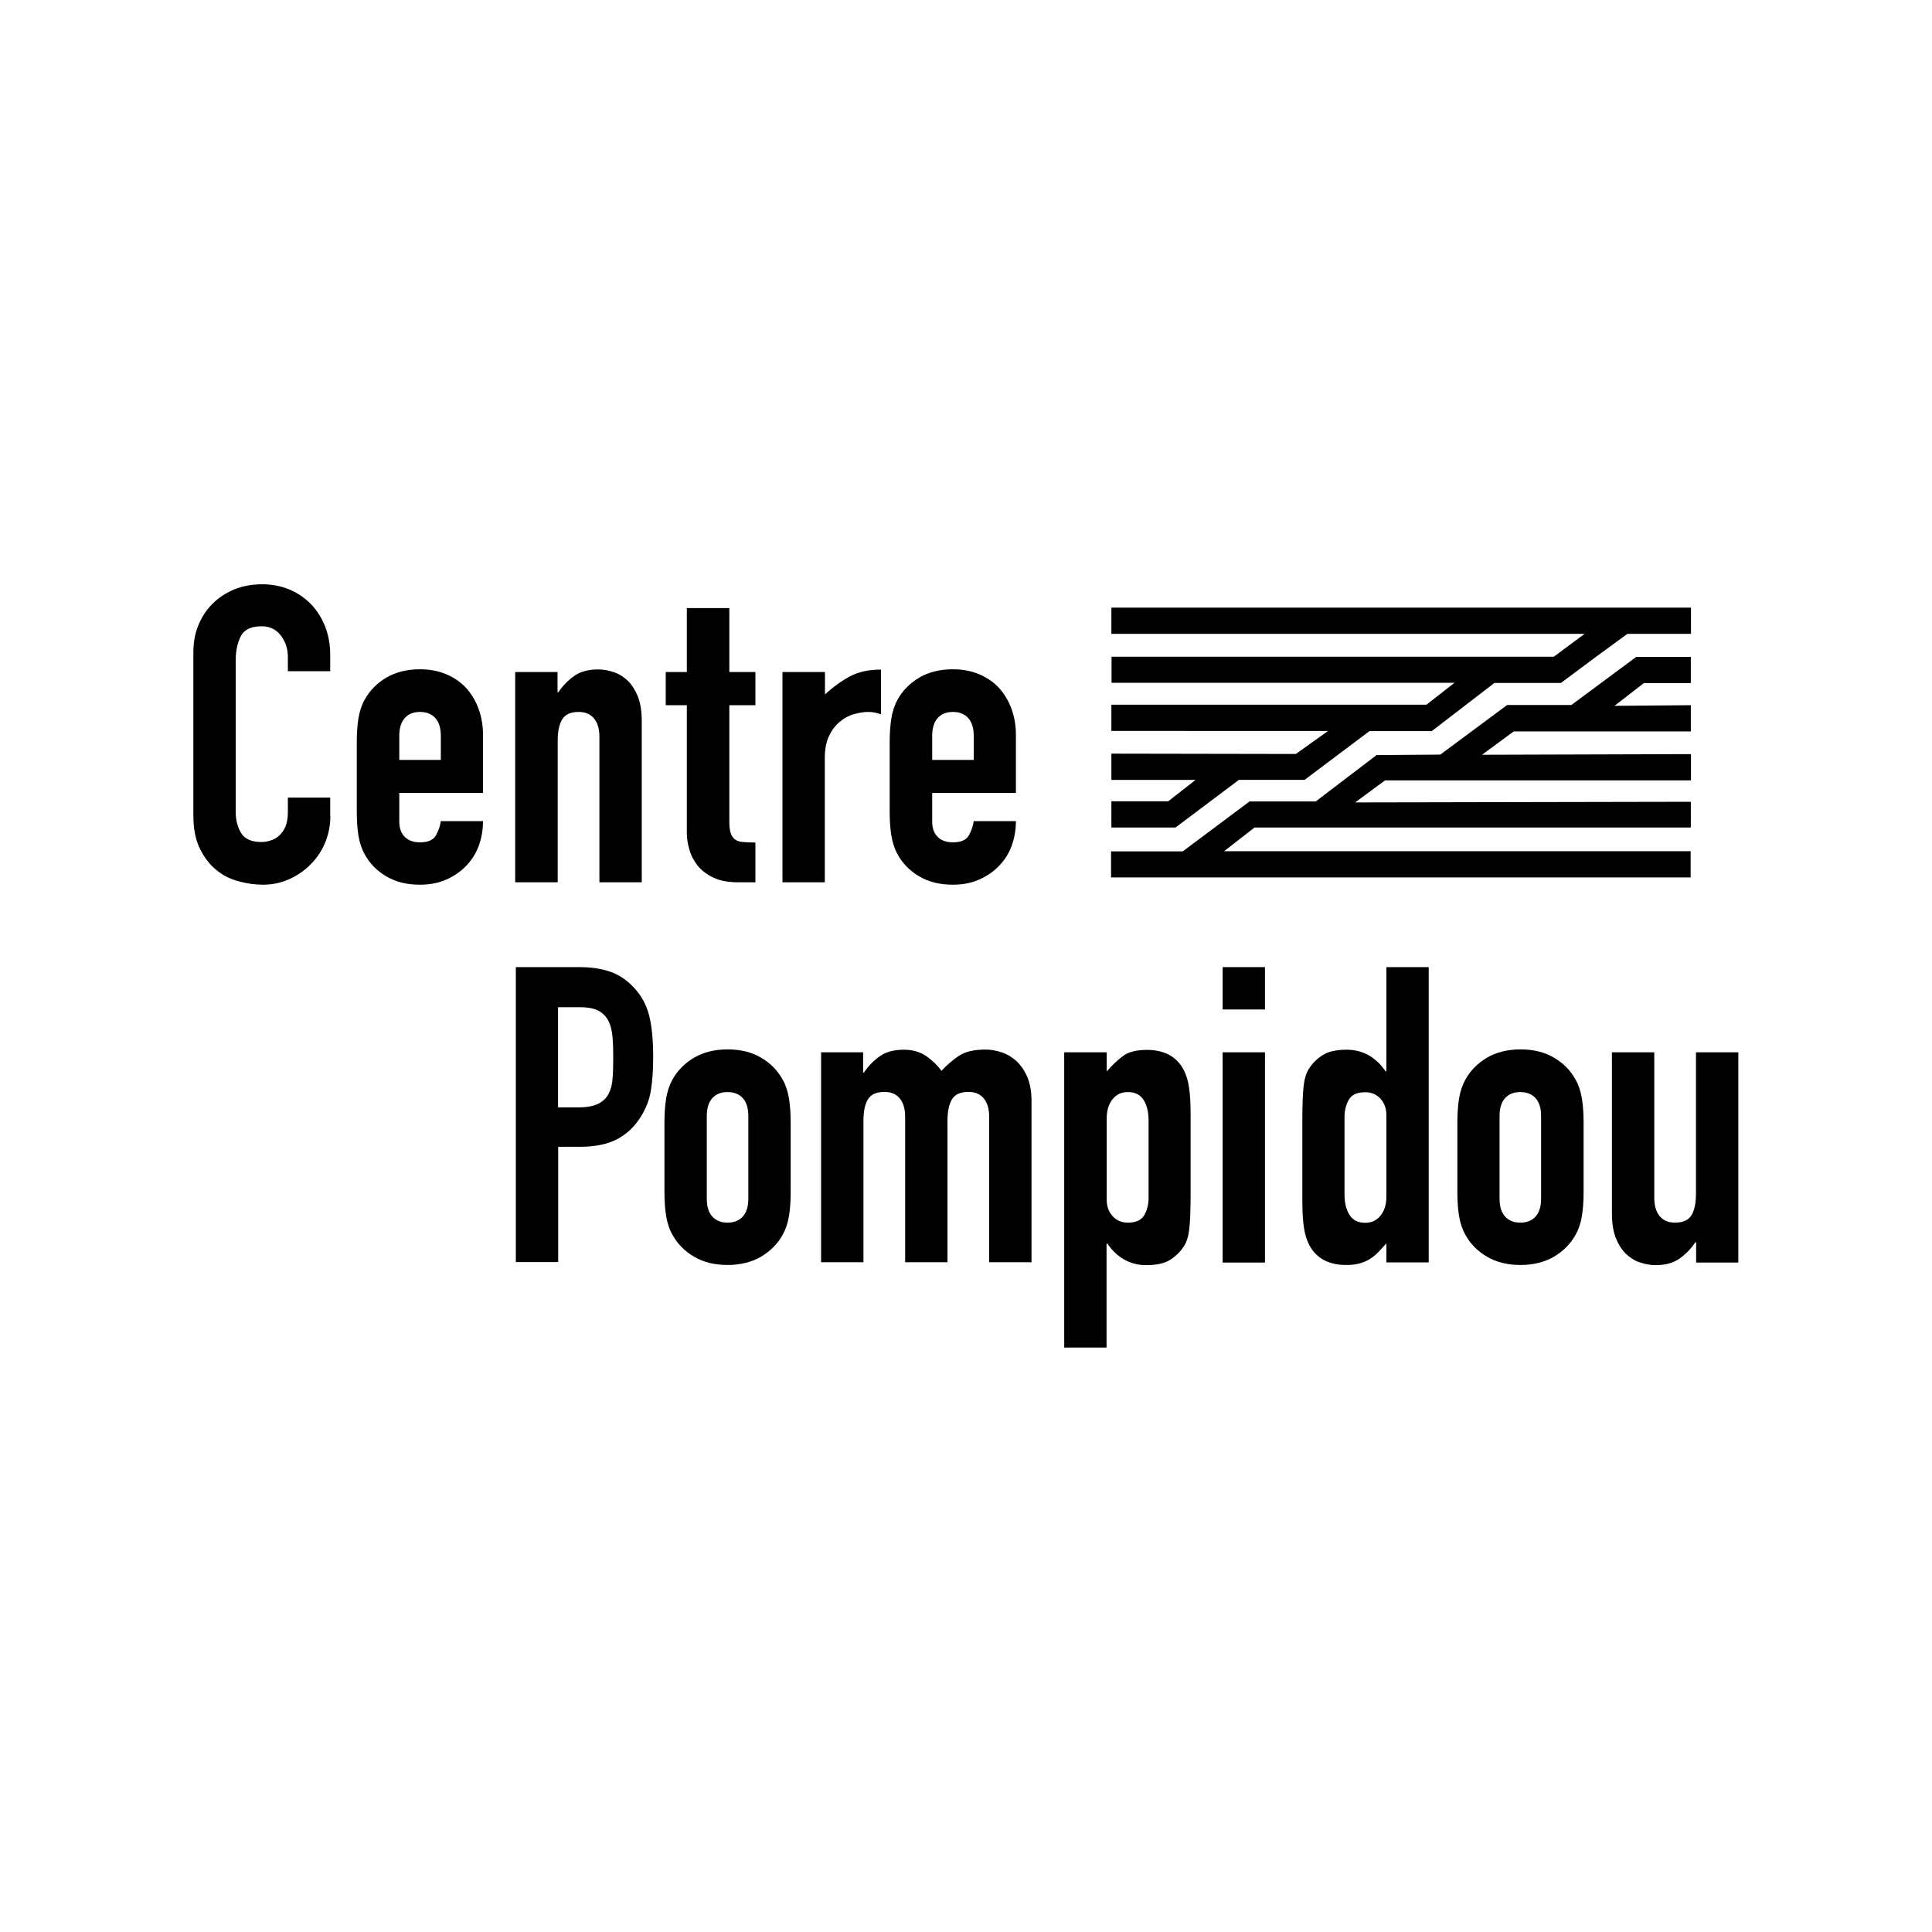
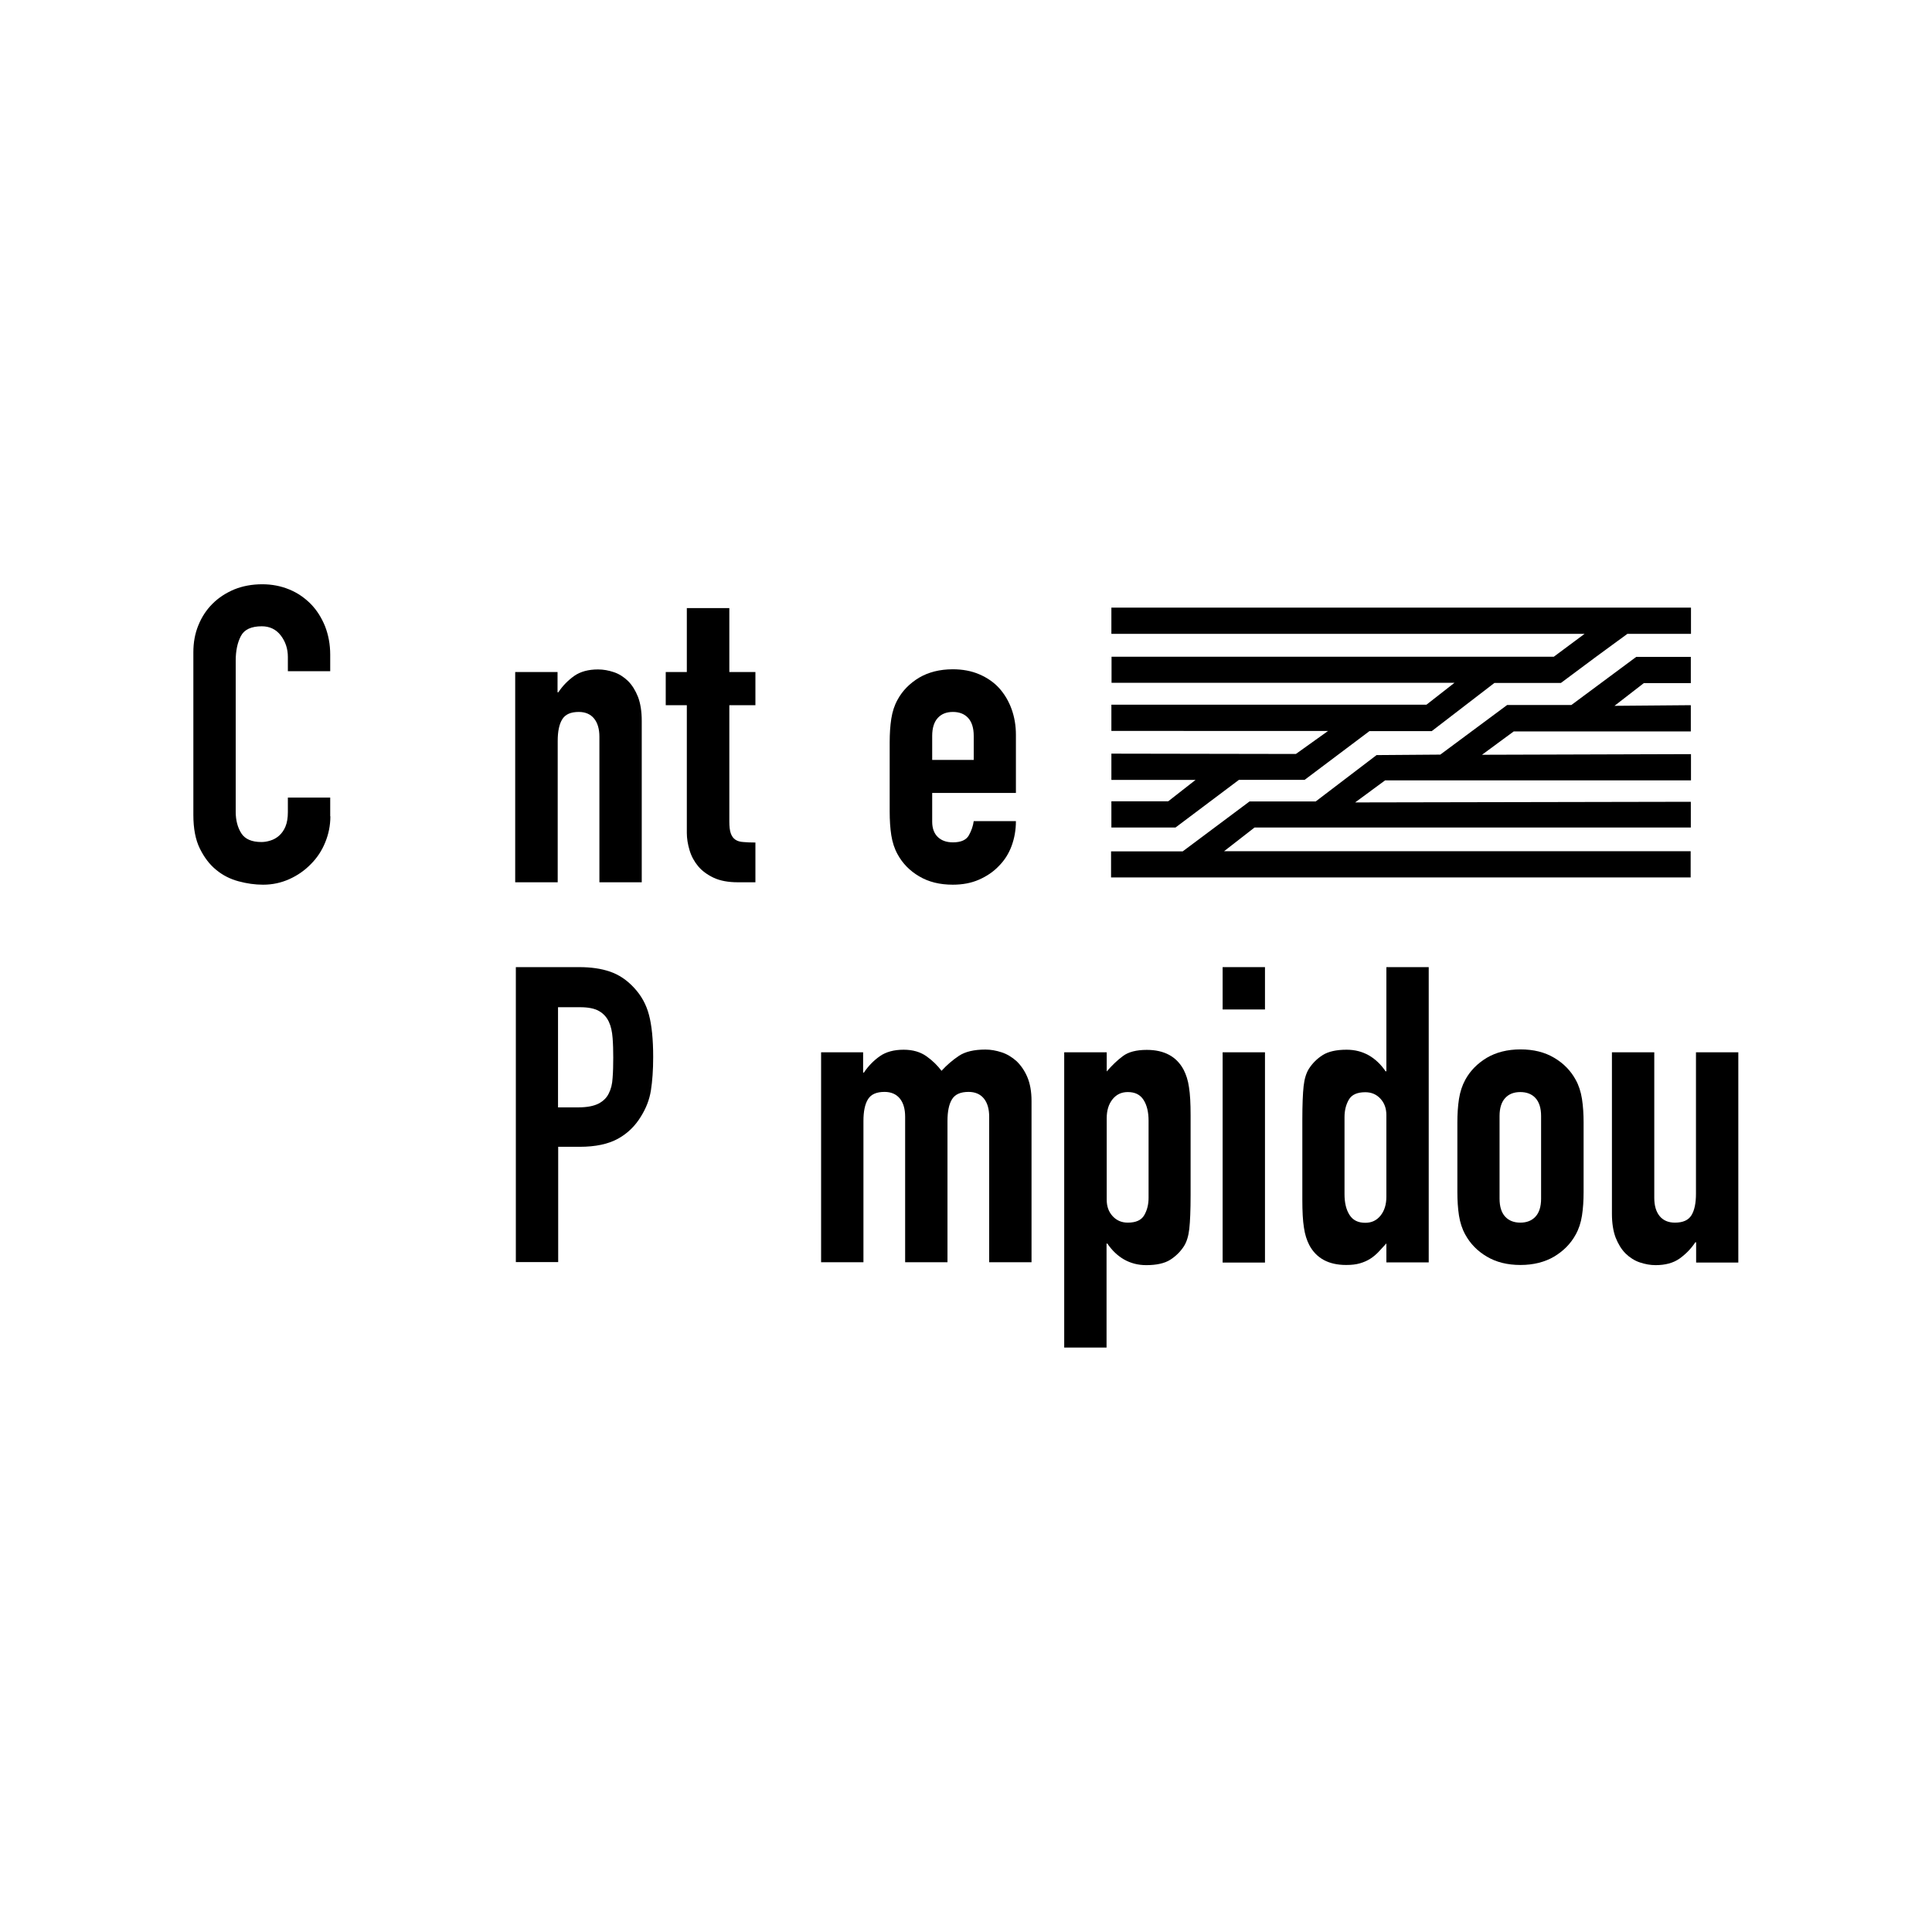
<svg xmlns="http://www.w3.org/2000/svg" version="1.1" id="Layer_1" x="0px" y="0px" viewBox="0 0 1200 1200" style="enable-background:new 0 0 1200 1200;" xml:space="preserve">
  <style type="text/css">
	.st0{fill-rule:evenodd;clip-rule:evenodd;}
</style>
  <g>
    <path class="st0" d="M690.3,407.9h274.8l19.1-14.2H690.3v-16.3h360v16.3h-39.5l-19.4,14.2h0l-21.9,16.3h-41.3l-38.9,29.9h-38.7   l-40.3,30.3h-40.8L730.1,514h-39.8v-16.3h35.3l17-13.3h-52.3v-16.3l114.6,0.2l20-14.3H690.3v-16.3H886l17.4-13.6h-213V407.9   L690.3,407.9z M690.2,528.8h44.4l41.5-31h41.1l37.8-28.8l39.6-0.3l41.5-30.8H976l40.3-29.9h33.9v16.3h-29.2l-18.2,14.1l47.4-0.4   v16.3H940.2l-19.7,14.5l129.8-0.4v16.3H860.3l-18.6,13.7l208.5-0.4V514H779.2l-18.9,14.7h289.8v16.3h-360V528.8L690.2,528.8z" />
    <path d="M205.2,507c0,5.7-1.1,11.1-3.2,16.2c-2.1,5.2-5.1,9.7-8.9,13.5c-3.8,3.9-8.2,7-13.3,9.3c-5.1,2.3-10.5,3.5-16.4,3.5   c-5,0-10-0.7-15.2-2.1s-9.8-3.7-13.9-7.1c-4.1-3.3-7.5-7.8-10.2-13.3c-2.7-5.5-4-12.4-4-20.9v-101c0-6,1-11.6,3.1-16.7   c2.1-5.2,5-9.6,8.8-13.4c3.8-3.8,8.3-6.7,13.5-8.9c5.2-2.1,11-3.2,17.4-3.2c6,0,11.6,1.1,16.7,3.2c5.2,2.1,9.6,5.2,13.4,9   c3.8,3.9,6.7,8.5,8.9,13.9c2.1,5.4,3.2,11.3,3.2,17.6v10.3h-26.3v-8.8c0-5.2-1.5-9.6-4.4-13.4c-2.9-3.8-6.9-5.7-11.8-5.7   c-6.5,0-10.9,2-13,6.1c-2.1,4-3.2,9.1-3.2,15.3v93.8c0,5.3,1.2,9.8,3.5,13.4c2.3,3.6,6.5,5.4,12.5,5.4c1.7,0,3.6-0.3,5.5-0.9   c2-0.6,3.8-1.6,5.4-3c1.6-1.4,3-3.3,4-5.7c1-2.4,1.5-5.4,1.5-9v-9h26.3V507z" />
-     <path d="M248,492.6v17.8c0,4.1,1.2,7.3,3.5,9.5c2.3,2.2,5.4,3.3,9.4,3.3c5,0,8.3-1.5,9.9-4.4c1.6-2.9,2.6-5.8,3-8.8H300   c0,5.5-0.9,10.6-2.7,15.5c-1.8,4.8-4.4,8.9-7.9,12.4c-3.4,3.6-7.6,6.4-12.4,8.5c-4.8,2.1-10.2,3.1-16.2,3.1c-8.1,0-15-1.7-20.9-5.2   c-5.8-3.4-10.3-8-13.4-13.7c-1.9-3.4-3.2-7.4-3.9-11.8c-0.7-4.5-1-9.4-1-14.7v-43c0-5.3,0.3-10.2,1-14.7c0.7-4.5,2-8.4,3.9-11.8   c3.1-5.7,7.6-10.2,13.4-13.7c5.8-3.4,12.8-5.2,20.9-5.2c6,0,11.5,1,16.4,3.1c4.9,2.1,9,4.9,12.4,8.6c3.3,3.7,5.9,8,7.7,13   c1.8,5,2.7,10.3,2.7,16v36.1H248z M248,472h25.8v-14.9c0-5-1.2-8.7-3.5-11.2c-2.3-2.5-5.5-3.7-9.4-3.7c-4,0-7.1,1.2-9.4,3.7   c-2.3,2.5-3.5,6.2-3.5,11.2V472z" />
    <path d="M320,417.4h26.3V430h0.5c2.7-4.1,6.1-7.5,9.9-10.2c3.9-2.7,8.8-4,14.8-4c3.3,0,6.5,0.6,9.8,1.7c3.3,1.1,6.2,3,8.8,5.5   c2.6,2.6,4.6,5.9,6.2,9.9c1.5,4,2.3,9,2.3,14.8V548h-26.3v-90.4c0-4.8-1.1-8.6-3.3-11.3c-2.2-2.7-5.4-4.1-9.5-4.1   c-5,0-8.4,1.5-10.3,4.6c-1.9,3.1-2.8,7.6-2.8,13.4V548H320V417.4z" />
    <path d="M426.7,377.7H453v39.7h16.2V438H453v72.4c0,3.1,0.3,5.5,0.9,7.2c0.6,1.7,1.5,3,2.8,3.9c1.3,0.9,3,1.4,5,1.5   c2.1,0.2,4.5,0.3,7.5,0.3V548h-10.8c-6,0-11-0.9-15.1-2.8c-4-1.9-7.3-4.3-9.7-7.2c-2.4-2.9-4.2-6.2-5.3-9.9   c-1.1-3.7-1.7-7.3-1.7-10.7V438h-13.1v-20.6h13.1V377.7z" />
-     <path d="M486.1,417.4h26.3v13.9c5.3-4.8,10.6-8.6,15.7-11.3c5.2-2.7,11.5-4.1,19.1-4.1v27.8c-2.6-1-5.2-1.5-8-1.5   c-2.7,0-5.7,0.5-8.9,1.4c-3.2,0.9-6.1,2.5-8.8,4.8c-2.7,2.2-4.9,5.2-6.6,8.8c-1.7,3.6-2.6,8.1-2.6,13.4V548h-26.3V417.4z" />
    <path d="M579,492.6v17.8c0,4.1,1.2,7.3,3.5,9.5c2.3,2.2,5.4,3.3,9.4,3.3c5,0,8.3-1.5,9.9-4.4c1.6-2.9,2.6-5.8,3-8.8H631   c0,5.5-0.9,10.6-2.7,15.5c-1.8,4.8-4.4,8.9-7.9,12.4c-3.4,3.6-7.6,6.4-12.4,8.5c-4.8,2.1-10.2,3.1-16.2,3.1c-8.1,0-15-1.7-20.9-5.2   c-5.8-3.4-10.3-8-13.4-13.7c-1.9-3.4-3.2-7.4-3.9-11.8c-0.7-4.5-1-9.4-1-14.7v-43c0-5.3,0.3-10.2,1-14.7c0.7-4.5,2-8.4,3.9-11.8   c3.1-5.7,7.6-10.2,13.4-13.7c5.8-3.4,12.8-5.2,20.9-5.2c6,0,11.5,1,16.4,3.1c4.9,2.1,9,4.9,12.4,8.6c3.3,3.7,5.9,8,7.7,13   c1.8,5,2.7,10.3,2.7,16v36.1H579z M579,472h25.8v-14.9c0-5-1.2-8.7-3.5-11.2c-2.3-2.5-5.5-3.7-9.4-3.7c-4,0-7.1,1.2-9.4,3.7   c-2.3,2.5-3.5,6.2-3.5,11.2V472z" />
    <path d="M320.4,600.7h39.4c7.2,0,13.6,0.9,19.1,2.8c5.5,1.9,10.5,5.2,14.9,10c4.5,4.8,7.6,10.4,9.3,16.9c1.7,6.4,2.6,15.2,2.6,26.1   c0,8.1-0.5,15-1.4,20.7c-0.9,5.8-3,11.1-6.1,16.1c-3.6,6-8.4,10.7-14.4,14c-6,3.3-13.9,5-23.7,5h-13.4v71.6h-26.3V600.7z    M346.7,687.8h12.6c5.3,0,9.4-0.8,12.4-2.3c2.9-1.5,5.1-3.6,6.4-6.3c1.4-2.7,2.2-5.9,2.4-9.7c0.3-3.8,0.4-8,0.4-12.6   c0-4.3-0.1-8.4-0.4-12.2c-0.3-3.9-1-7.2-2.3-10c-1.3-2.8-3.3-5.1-6.1-6.7c-2.7-1.6-6.7-2.4-11.8-2.4h-13.7V687.8z" />
-     <path d="M412.7,697.3c0-5.3,0.3-10.2,1-14.7c0.7-4.5,2-8.4,3.9-11.9c3.1-5.7,7.6-10.2,13.4-13.7c5.8-3.4,12.8-5.2,20.9-5.2   c8.1,0,15,1.7,20.9,5.2c5.8,3.4,10.3,8,13.4,13.7c1.9,3.4,3.2,7.4,3.9,11.9c0.7,4.5,1,9.4,1,14.7v43c0,5.3-0.3,10.2-1,14.7   c-0.7,4.5-2,8.4-3.9,11.8c-3.1,5.7-7.6,10.2-13.4,13.7c-5.8,3.4-12.8,5.2-20.9,5.2c-8.1,0-15-1.7-20.9-5.2   c-5.8-3.4-10.3-8-13.4-13.7c-1.9-3.4-3.2-7.4-3.9-11.8c-0.7-4.5-1-9.4-1-14.7V697.3z M439,744.5c0,5,1.2,8.7,3.5,11.2   c2.3,2.5,5.4,3.7,9.4,3.7c3.9,0,7.1-1.2,9.4-3.7c2.3-2.5,3.5-6.2,3.5-11.2v-51.3c0-5-1.2-8.7-3.5-11.2c-2.3-2.5-5.5-3.7-9.4-3.7   c-4,0-7.1,1.2-9.4,3.7c-2.3,2.5-3.5,6.2-3.5,11.2V744.5z" />
    <path d="M509.8,653.6h26.3v12.6h0.5c2.7-4.1,6.1-7.5,9.9-10.2c3.9-2.7,8.8-4,14.8-4c5.7,0,10.4,1.4,14.2,4.1c3.8,2.7,6.9,5.8,9.3,9   c3.3-3.6,6.9-6.7,10.8-9.3c3.9-2.6,9.4-3.9,16.5-3.9c3.3,0,6.6,0.6,10,1.7c3.4,1.1,6.5,3,9.3,5.5c2.7,2.6,5,5.9,6.7,9.9   c1.7,4,2.6,9,2.6,14.8v100.2h-26.3v-90.4c0-4.8-1.1-8.6-3.3-11.3c-2.2-2.7-5.4-4.1-9.5-4.1c-5,0-8.4,1.5-10.3,4.6   c-1.9,3.1-2.8,7.6-2.8,13.4v87.8h-26.3v-90.4c0-4.8-1.1-8.6-3.3-11.3c-2.2-2.7-5.4-4.1-9.5-4.1c-5,0-8.4,1.5-10.3,4.6   c-1.9,3.1-2.8,7.6-2.8,13.4v87.8h-26.3V653.6z" />
    <path d="M661.1,653.6h26.3v11.9c3.3-3.8,6.6-7,10-9.5c3.4-2.6,8.4-3.9,14.9-3.9c10.8,0,18.5,4.1,22.9,12.4   c1.5,2.9,2.7,6.5,3.3,10.8c0.7,4.3,1,10,1,17.3v49.7c0,9.4-0.3,16.4-0.8,20.9c-0.5,4.5-1.6,8.1-3.3,10.8c-2.2,3.4-5.1,6.3-8.6,8.5   c-3.5,2.2-8.5,3.3-14.8,3.3c-5.2,0-9.7-1.2-13.8-3.5c-4-2.3-7.5-5.6-10.4-9.9h-0.5V837h-26.3V653.6z M713.4,696.1   c0-5.3-1-9.6-3.1-12.9c-2.1-3.3-5.3-4.9-9.8-4.9c-4,0-7.1,1.5-9.5,4.5c-2.4,3-3.6,6.9-3.6,11.7v50.7c0,4.1,1.2,7.5,3.7,10.2   c2.5,2.7,5.6,4,9.4,4c5,0,8.4-1.5,10.2-4.6c1.8-3.1,2.7-6.7,2.7-10.8V696.1z" />
    <path d="M759.4,600.7h26.3V627h-26.3V600.7z M759.4,653.6h26.3v130.6h-26.3V653.6z" />
    <path d="M861.1,772.3c-1.7,1.9-3.3,3.6-4.9,5.3c-1.5,1.6-3.3,3.1-5.2,4.3c-1.9,1.2-4,2.1-6.4,2.8c-2.4,0.7-5.2,1-8.5,1   c-10.8,0-18.5-4.1-22.9-12.4c-1.5-2.9-2.7-6.5-3.3-10.8c-0.7-4.3-1-10-1-17.3v-49.7c0-9.4,0.3-16.4,0.8-20.9   c0.5-4.5,1.6-8.1,3.3-10.8c2.2-3.4,5.1-6.3,8.6-8.5c3.5-2.2,8.5-3.3,14.8-3.3c5.2,0,9.7,1.2,13.8,3.5c4,2.3,7.5,5.6,10.4,9.9h0.5   v-64.7h26.3v183.4h-26.3V772.3z M835.1,741.7c0,5.3,1,9.6,3.1,12.9c2.1,3.3,5.3,4.9,9.8,4.9c4,0,7.1-1.5,9.5-4.5   c2.4-3,3.6-6.9,3.6-11.7v-50.7c0-4.1-1.2-7.5-3.7-10.2c-2.5-2.7-5.6-4-9.4-4c-5,0-8.4,1.5-10.2,4.6c-1.8,3.1-2.7,6.7-2.7,10.8   V741.7z" />
    <path d="M905.2,697.3c0-5.3,0.3-10.2,1-14.7c0.7-4.5,2-8.4,3.9-11.9c3.1-5.7,7.6-10.2,13.4-13.7c5.8-3.4,12.8-5.2,20.9-5.2   c8.1,0,15,1.7,20.9,5.2c5.8,3.4,10.3,8,13.4,13.7c1.9,3.4,3.2,7.4,3.9,11.9c0.7,4.5,1,9.4,1,14.7v43c0,5.3-0.3,10.2-1,14.7   c-0.7,4.5-2,8.4-3.9,11.8c-3.1,5.7-7.6,10.2-13.4,13.7c-5.8,3.4-12.8,5.2-20.9,5.2c-8.1,0-15-1.7-20.9-5.2   c-5.8-3.4-10.3-8-13.4-13.7c-1.9-3.4-3.2-7.4-3.9-11.8c-0.7-4.5-1-9.4-1-14.7V697.3z M931.4,744.5c0,5,1.2,8.7,3.5,11.2   c2.3,2.5,5.5,3.7,9.4,3.7c3.9,0,7.1-1.2,9.4-3.7c2.3-2.5,3.5-6.2,3.5-11.2v-51.3c0-5-1.2-8.7-3.5-11.2c-2.3-2.5-5.5-3.7-9.4-3.7   c-4,0-7.1,1.2-9.4,3.7c-2.3,2.5-3.5,6.2-3.5,11.2V744.5z" />
    <path d="M1079.8,784.2h-26.3v-12.6h-0.5c-2.7,4.1-6.1,7.5-9.9,10.2c-3.9,2.7-8.8,4-14.8,4c-3.3,0-6.5-0.6-9.8-1.7   c-3.3-1.1-6.2-3-8.8-5.5c-2.6-2.6-4.6-5.9-6.2-9.9c-1.5-4-2.3-9-2.3-14.8V653.6h26.3V744c0,4.8,1.1,8.6,3.3,11.3   c2.2,2.7,5.4,4.1,9.5,4.1c5,0,8.4-1.5,10.3-4.6c1.9-3.1,2.8-7.6,2.8-13.4v-87.8h26.3V784.2z" />
  </g>
</svg>